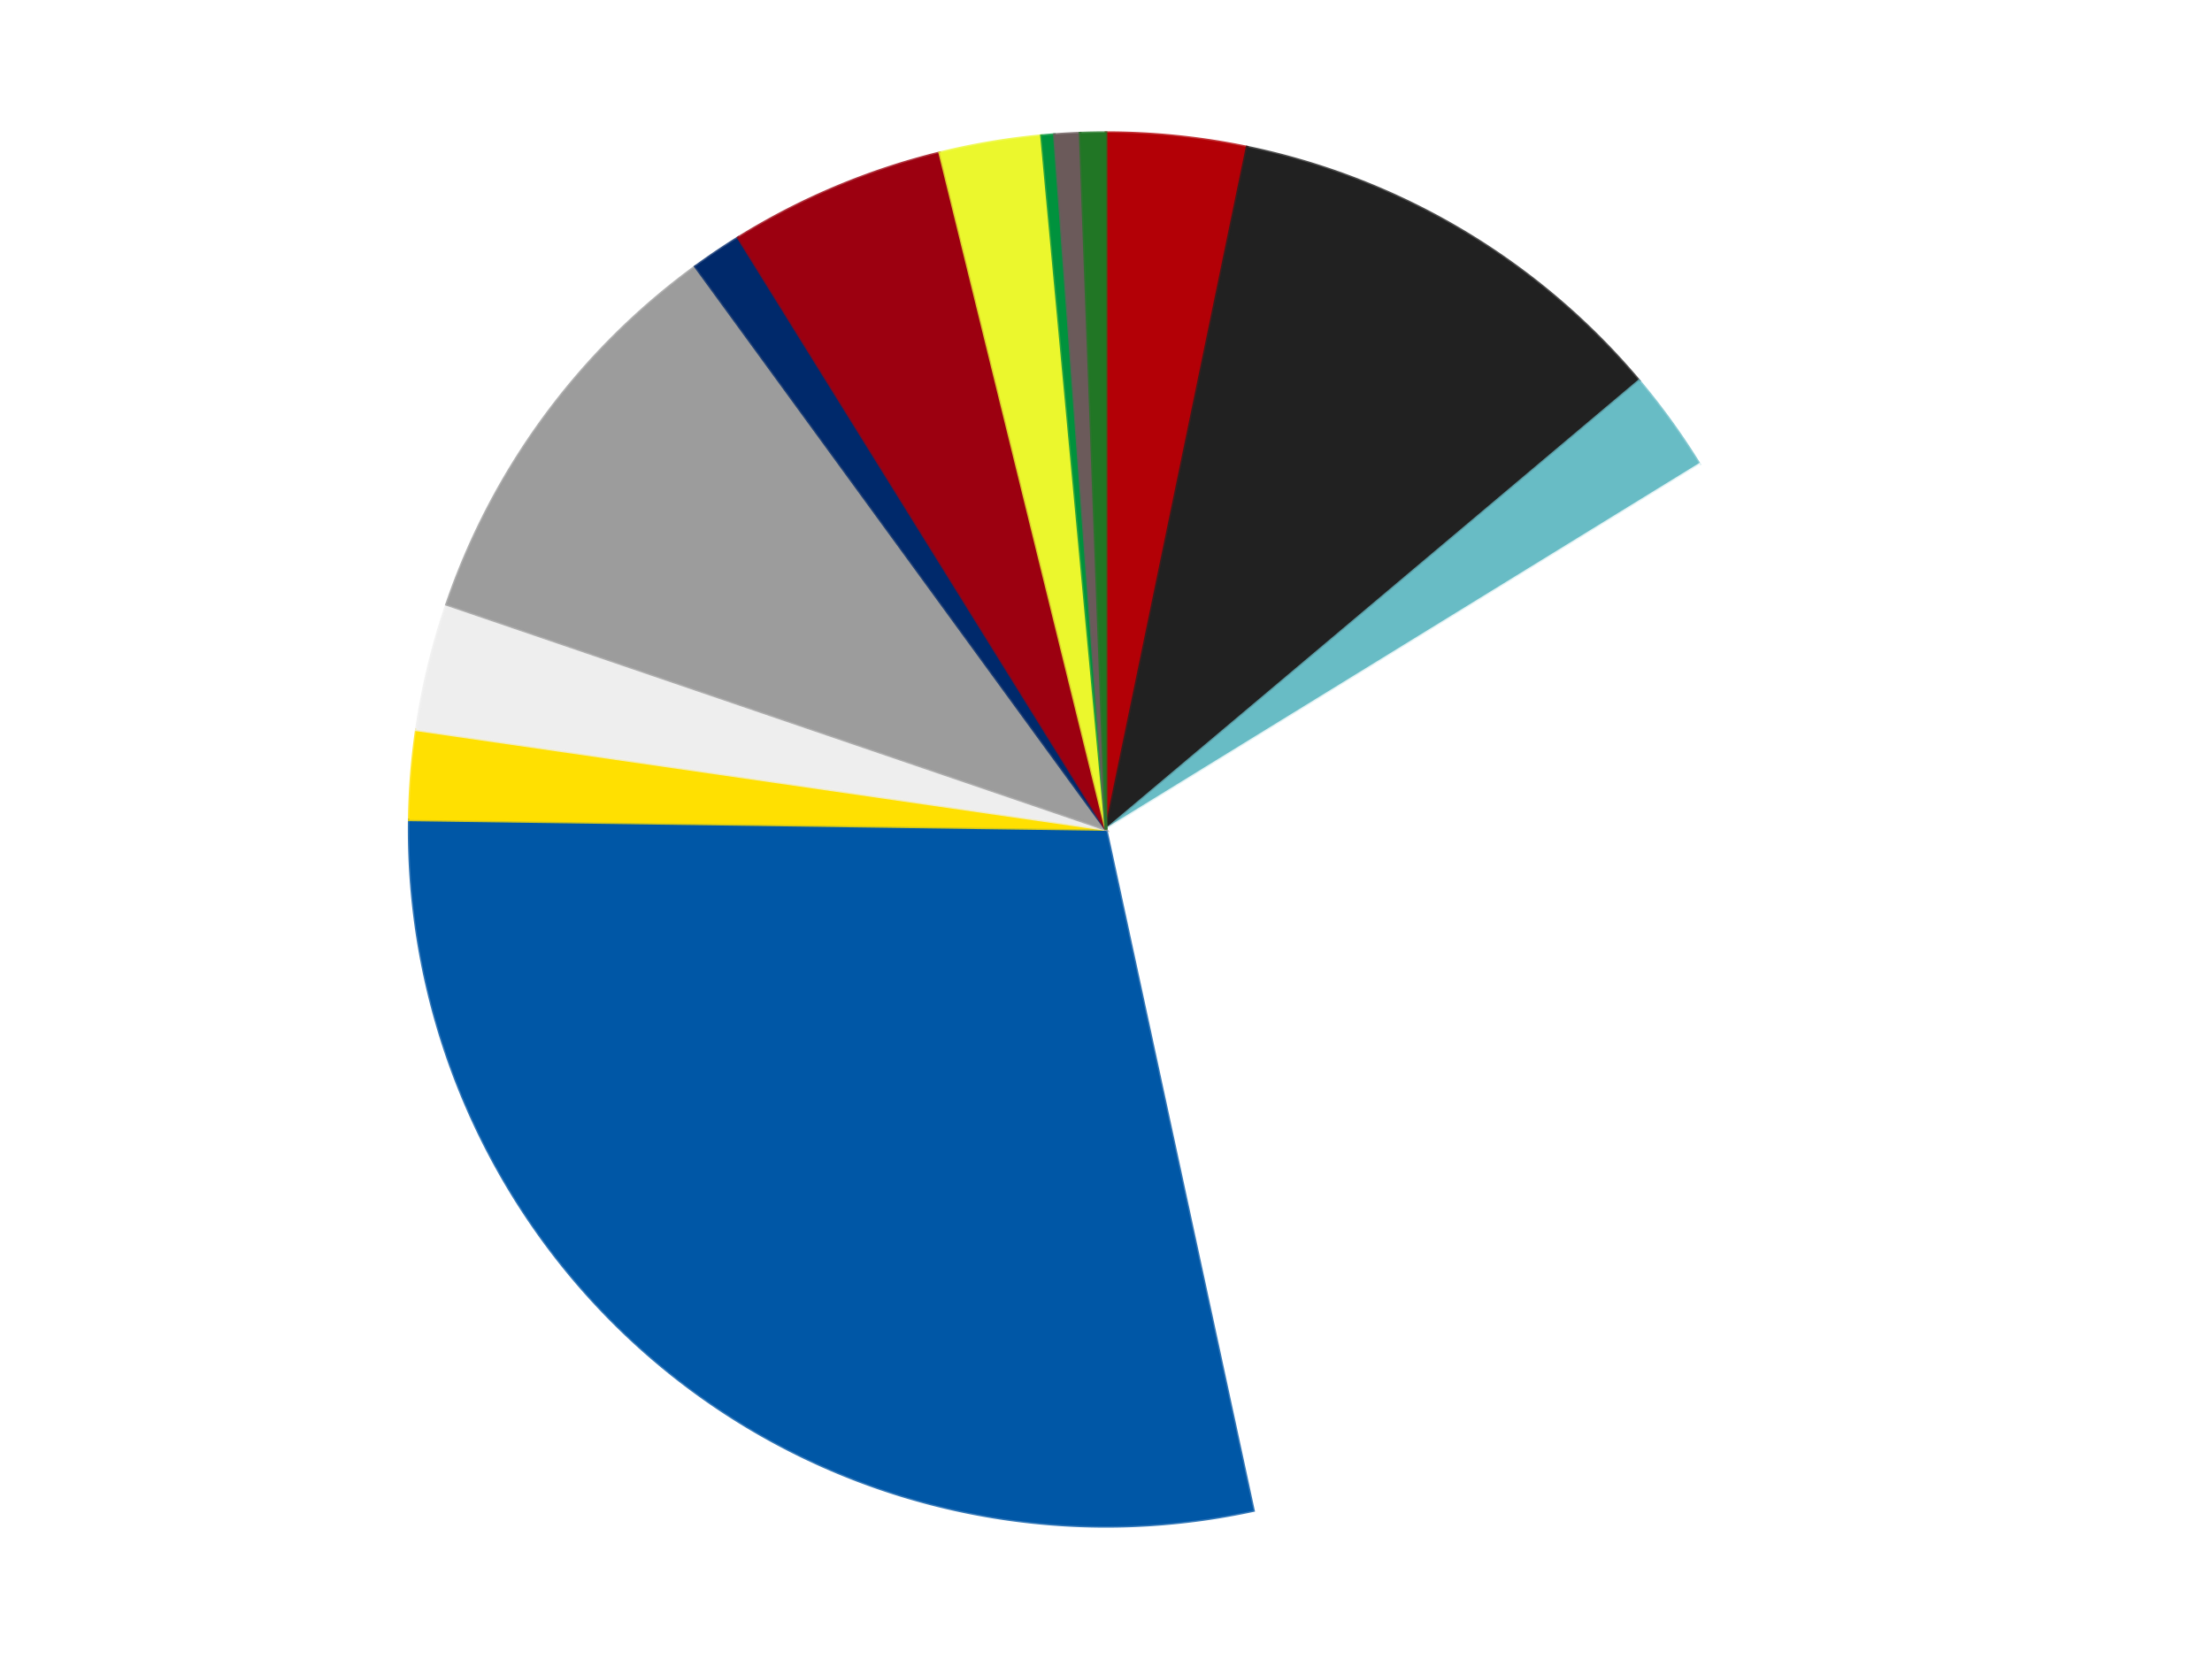
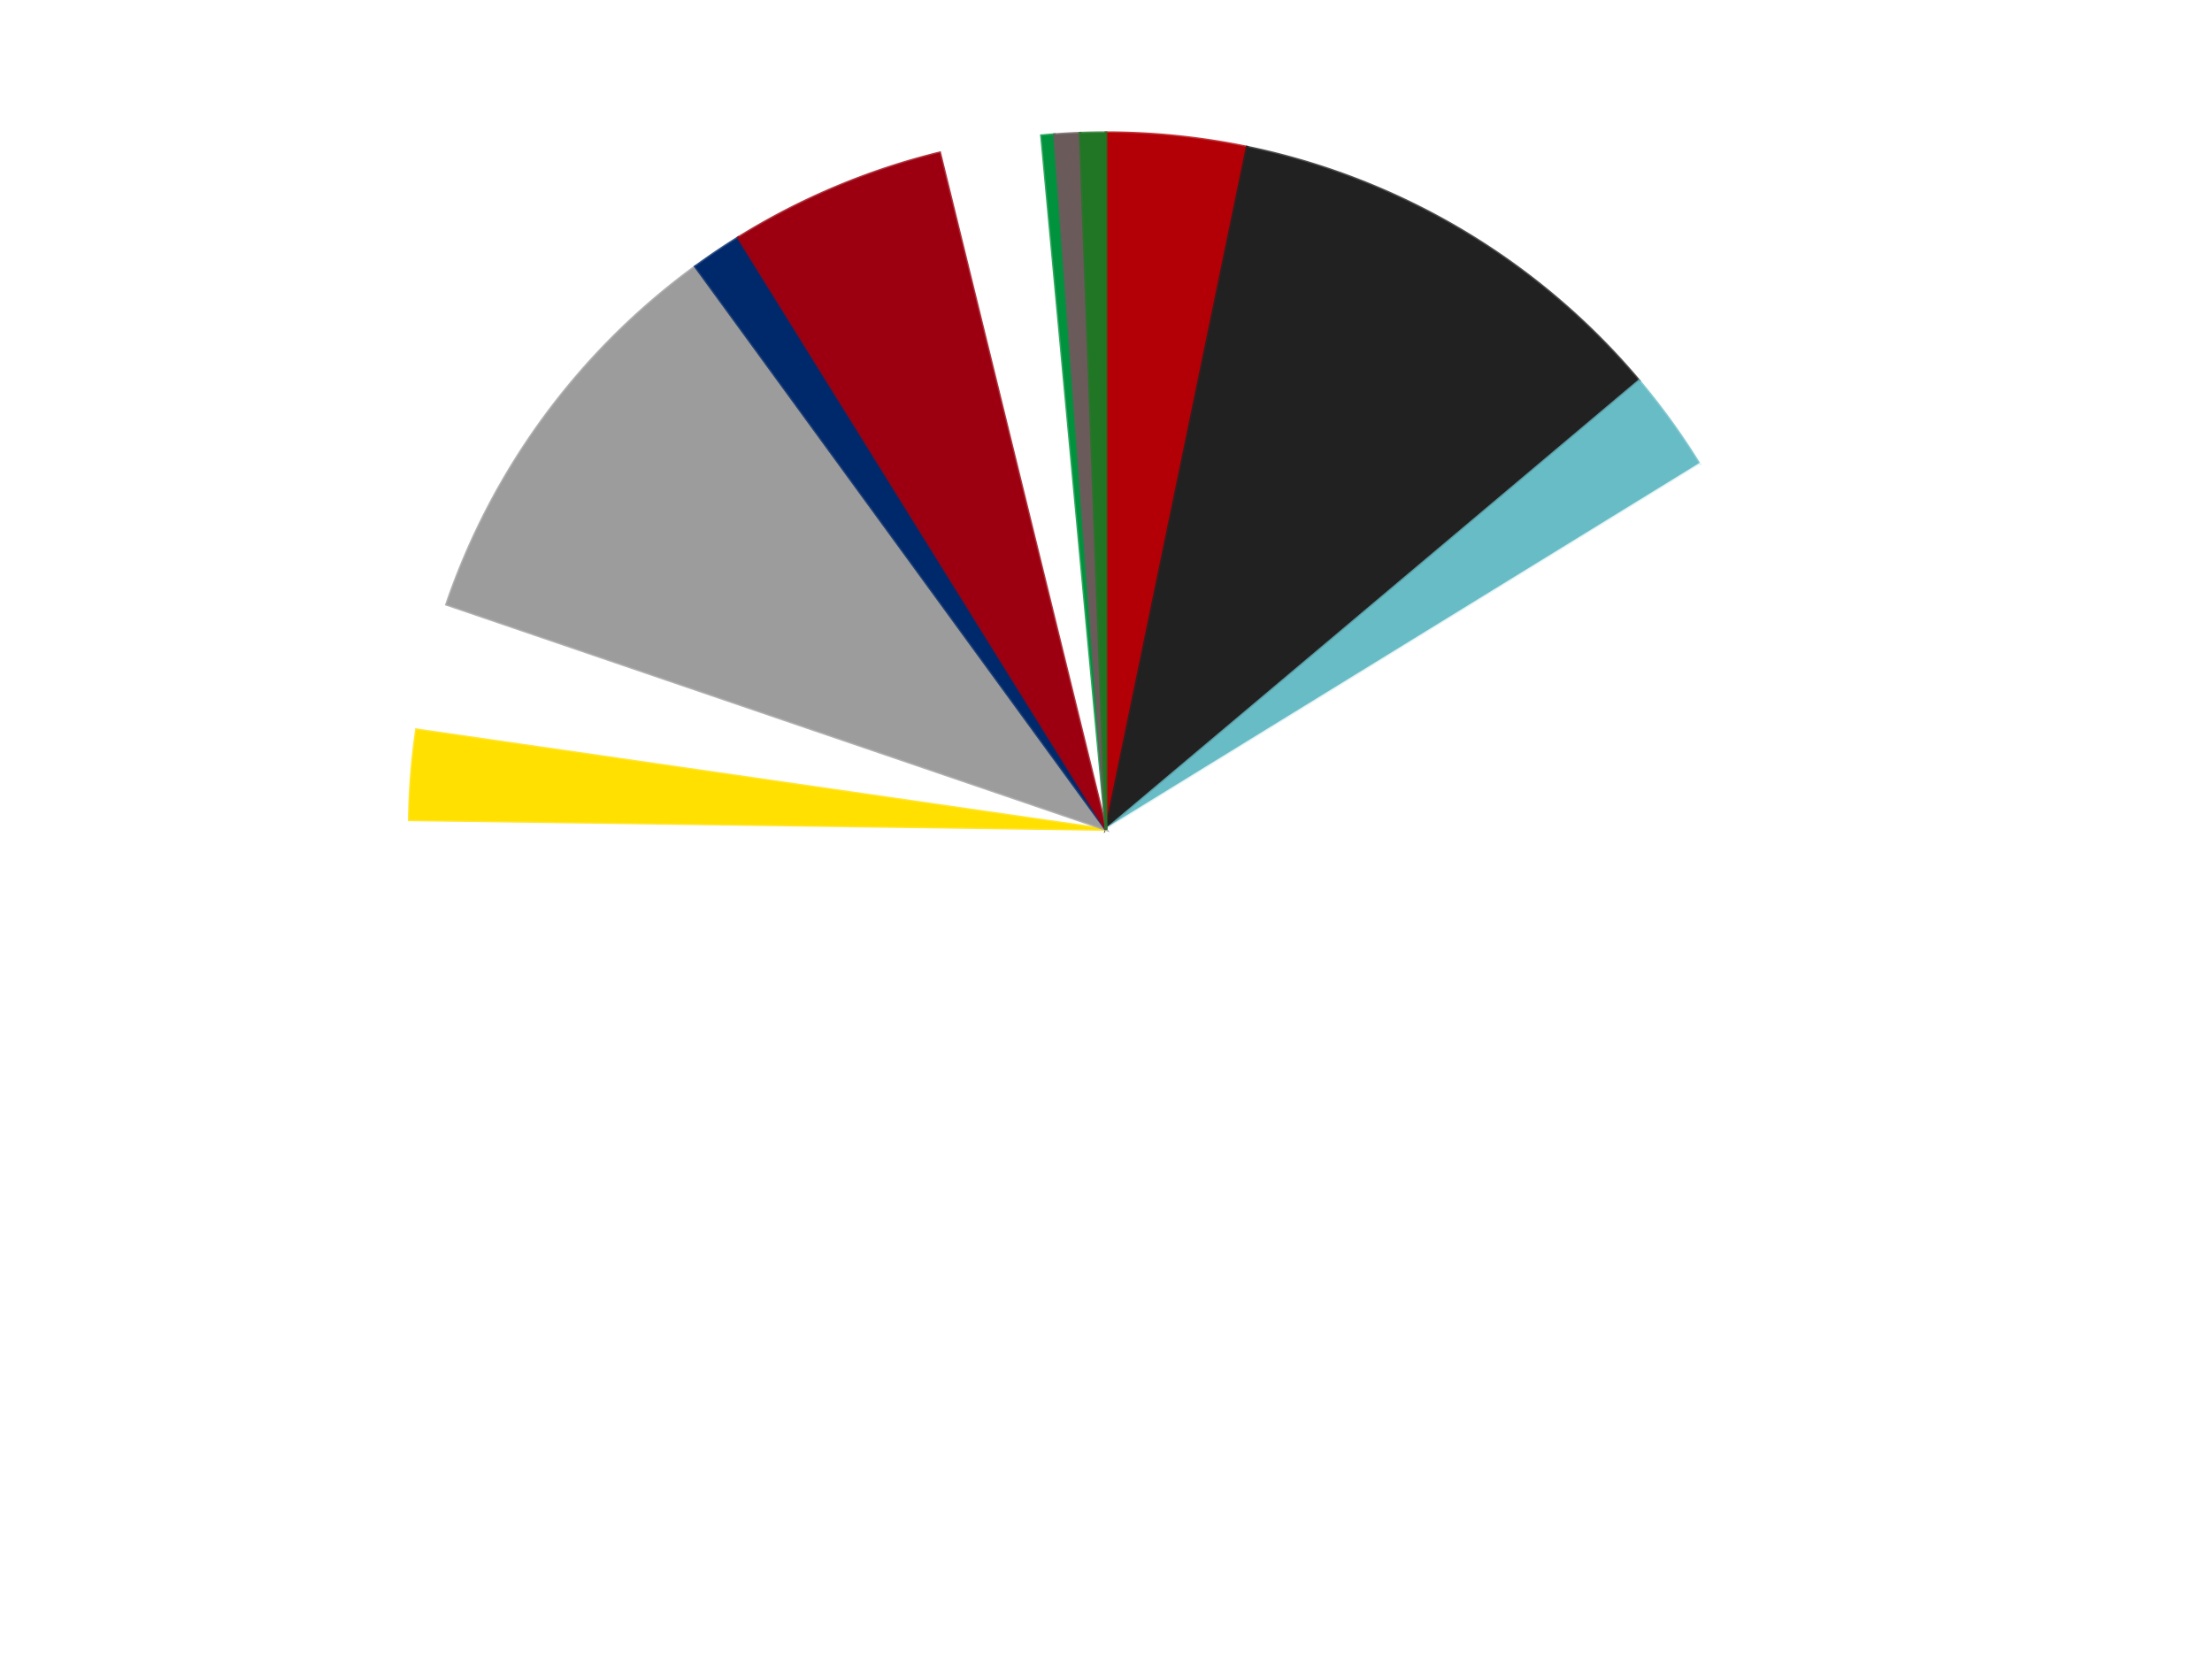
<svg xmlns="http://www.w3.org/2000/svg" xmlns:xlink="http://www.w3.org/1999/xlink" id="chart-17541a5c-df5d-4125-adbe-c169872020f8" class="pygal-chart" viewBox="0 0 800 600">
  <defs>
    <style type="text/css">#chart-17541a5c-df5d-4125-adbe-c169872020f8{-webkit-user-select:none;-webkit-font-smoothing:antialiased;font-family:Consolas,"Liberation Mono",Menlo,Courier,monospace}#chart-17541a5c-df5d-4125-adbe-c169872020f8 .title{font-family:Consolas,"Liberation Mono",Menlo,Courier,monospace;font-size:16px}#chart-17541a5c-df5d-4125-adbe-c169872020f8 .legends .legend text{font-family:Consolas,"Liberation Mono",Menlo,Courier,monospace;font-size:14px}#chart-17541a5c-df5d-4125-adbe-c169872020f8 .axis text{font-family:Consolas,"Liberation Mono",Menlo,Courier,monospace;font-size:10px}#chart-17541a5c-df5d-4125-adbe-c169872020f8 .axis text.major{font-family:Consolas,"Liberation Mono",Menlo,Courier,monospace;font-size:10px}#chart-17541a5c-df5d-4125-adbe-c169872020f8 .text-overlay text.value{font-family:Consolas,"Liberation Mono",Menlo,Courier,monospace;font-size:16px}#chart-17541a5c-df5d-4125-adbe-c169872020f8 .text-overlay text.label{font-family:Consolas,"Liberation Mono",Menlo,Courier,monospace;font-size:10px}#chart-17541a5c-df5d-4125-adbe-c169872020f8 .tooltip{font-family:Consolas,"Liberation Mono",Menlo,Courier,monospace;font-size:14px}#chart-17541a5c-df5d-4125-adbe-c169872020f8 text.no_data{font-family:Consolas,"Liberation Mono",Menlo,Courier,monospace;font-size:64px}
#chart-17541a5c-df5d-4125-adbe-c169872020f8{background-color:transparent}#chart-17541a5c-df5d-4125-adbe-c169872020f8 path,#chart-17541a5c-df5d-4125-adbe-c169872020f8 line,#chart-17541a5c-df5d-4125-adbe-c169872020f8 rect,#chart-17541a5c-df5d-4125-adbe-c169872020f8 circle{-webkit-transition:150ms;-moz-transition:150ms;transition:150ms}#chart-17541a5c-df5d-4125-adbe-c169872020f8 .graph &gt; .background{fill:transparent}#chart-17541a5c-df5d-4125-adbe-c169872020f8 .plot &gt; .background{fill:transparent}#chart-17541a5c-df5d-4125-adbe-c169872020f8 .graph{fill:rgba(0,0,0,.87)}#chart-17541a5c-df5d-4125-adbe-c169872020f8 text.no_data{fill:rgba(0,0,0,1)}#chart-17541a5c-df5d-4125-adbe-c169872020f8 .title{fill:rgba(0,0,0,1)}#chart-17541a5c-df5d-4125-adbe-c169872020f8 .legends .legend text{fill:rgba(0,0,0,.87)}#chart-17541a5c-df5d-4125-adbe-c169872020f8 .legends .legend:hover text{fill:rgba(0,0,0,1)}#chart-17541a5c-df5d-4125-adbe-c169872020f8 .axis .line{stroke:rgba(0,0,0,1)}#chart-17541a5c-df5d-4125-adbe-c169872020f8 .axis .guide.line{stroke:rgba(0,0,0,.54)}#chart-17541a5c-df5d-4125-adbe-c169872020f8 .axis .major.line{stroke:rgba(0,0,0,.87)}#chart-17541a5c-df5d-4125-adbe-c169872020f8 .axis text.major{fill:rgba(0,0,0,1)}#chart-17541a5c-df5d-4125-adbe-c169872020f8 .axis.y .guides:hover .guide.line,#chart-17541a5c-df5d-4125-adbe-c169872020f8 .line-graph .axis.x .guides:hover .guide.line,#chart-17541a5c-df5d-4125-adbe-c169872020f8 .stackedline-graph .axis.x .guides:hover .guide.line,#chart-17541a5c-df5d-4125-adbe-c169872020f8 .xy-graph .axis.x .guides:hover .guide.line{stroke:rgba(0,0,0,1)}#chart-17541a5c-df5d-4125-adbe-c169872020f8 .axis .guides:hover text{fill:rgba(0,0,0,1)}#chart-17541a5c-df5d-4125-adbe-c169872020f8 .reactive{fill-opacity:1.0;stroke-opacity:.8;stroke-width:1}#chart-17541a5c-df5d-4125-adbe-c169872020f8 .ci{stroke:rgba(0,0,0,.87)}#chart-17541a5c-df5d-4125-adbe-c169872020f8 .reactive.active,#chart-17541a5c-df5d-4125-adbe-c169872020f8 .active .reactive{fill-opacity:0.6;stroke-opacity:.9;stroke-width:4}#chart-17541a5c-df5d-4125-adbe-c169872020f8 .ci .reactive.active{stroke-width:1.5}#chart-17541a5c-df5d-4125-adbe-c169872020f8 .series text{fill:rgba(0,0,0,1)}#chart-17541a5c-df5d-4125-adbe-c169872020f8 .tooltip rect{fill:transparent;stroke:rgba(0,0,0,1);-webkit-transition:opacity 150ms;-moz-transition:opacity 150ms;transition:opacity 150ms}#chart-17541a5c-df5d-4125-adbe-c169872020f8 .tooltip .label{fill:rgba(0,0,0,.87)}#chart-17541a5c-df5d-4125-adbe-c169872020f8 .tooltip .label{fill:rgba(0,0,0,.87)}#chart-17541a5c-df5d-4125-adbe-c169872020f8 .tooltip .legend{font-size:.8em;fill:rgba(0,0,0,.54)}#chart-17541a5c-df5d-4125-adbe-c169872020f8 .tooltip .x_label{font-size:.6em;fill:rgba(0,0,0,1)}#chart-17541a5c-df5d-4125-adbe-c169872020f8 .tooltip .xlink{font-size:.5em;text-decoration:underline}#chart-17541a5c-df5d-4125-adbe-c169872020f8 .tooltip .value{font-size:1.5em}#chart-17541a5c-df5d-4125-adbe-c169872020f8 .bound{font-size:.5em}#chart-17541a5c-df5d-4125-adbe-c169872020f8 .max-value{font-size:.75em;fill:rgba(0,0,0,.54)}#chart-17541a5c-df5d-4125-adbe-c169872020f8 .map-element{fill:transparent;stroke:rgba(0,0,0,.54) !important}#chart-17541a5c-df5d-4125-adbe-c169872020f8 .map-element .reactive{fill-opacity:inherit;stroke-opacity:inherit}#chart-17541a5c-df5d-4125-adbe-c169872020f8 .color-0,#chart-17541a5c-df5d-4125-adbe-c169872020f8 .color-0 a:visited{stroke:#F44336;fill:#F44336}#chart-17541a5c-df5d-4125-adbe-c169872020f8 .color-1,#chart-17541a5c-df5d-4125-adbe-c169872020f8 .color-1 a:visited{stroke:#3F51B5;fill:#3F51B5}#chart-17541a5c-df5d-4125-adbe-c169872020f8 .color-2,#chart-17541a5c-df5d-4125-adbe-c169872020f8 .color-2 a:visited{stroke:#009688;fill:#009688}#chart-17541a5c-df5d-4125-adbe-c169872020f8 .color-3,#chart-17541a5c-df5d-4125-adbe-c169872020f8 .color-3 a:visited{stroke:#FFC107;fill:#FFC107}#chart-17541a5c-df5d-4125-adbe-c169872020f8 .color-4,#chart-17541a5c-df5d-4125-adbe-c169872020f8 .color-4 a:visited{stroke:#FF5722;fill:#FF5722}#chart-17541a5c-df5d-4125-adbe-c169872020f8 .color-5,#chart-17541a5c-df5d-4125-adbe-c169872020f8 .color-5 a:visited{stroke:#9C27B0;fill:#9C27B0}#chart-17541a5c-df5d-4125-adbe-c169872020f8 .color-6,#chart-17541a5c-df5d-4125-adbe-c169872020f8 .color-6 a:visited{stroke:#03A9F4;fill:#03A9F4}#chart-17541a5c-df5d-4125-adbe-c169872020f8 .color-7,#chart-17541a5c-df5d-4125-adbe-c169872020f8 .color-7 a:visited{stroke:#8BC34A;fill:#8BC34A}#chart-17541a5c-df5d-4125-adbe-c169872020f8 .color-8,#chart-17541a5c-df5d-4125-adbe-c169872020f8 .color-8 a:visited{stroke:#FF9800;fill:#FF9800}#chart-17541a5c-df5d-4125-adbe-c169872020f8 .color-9,#chart-17541a5c-df5d-4125-adbe-c169872020f8 .color-9 a:visited{stroke:#E91E63;fill:#E91E63}#chart-17541a5c-df5d-4125-adbe-c169872020f8 .color-10,#chart-17541a5c-df5d-4125-adbe-c169872020f8 .color-10 a:visited{stroke:#2196F3;fill:#2196F3}#chart-17541a5c-df5d-4125-adbe-c169872020f8 .color-11,#chart-17541a5c-df5d-4125-adbe-c169872020f8 .color-11 a:visited{stroke:#4CAF50;fill:#4CAF50}#chart-17541a5c-df5d-4125-adbe-c169872020f8 .color-12,#chart-17541a5c-df5d-4125-adbe-c169872020f8 .color-12 a:visited{stroke:#FFEB3B;fill:#FFEB3B}#chart-17541a5c-df5d-4125-adbe-c169872020f8 .color-13,#chart-17541a5c-df5d-4125-adbe-c169872020f8 .color-13 a:visited{stroke:#673AB7;fill:#673AB7}#chart-17541a5c-df5d-4125-adbe-c169872020f8 .text-overlay .color-0 text{fill:black}#chart-17541a5c-df5d-4125-adbe-c169872020f8 .text-overlay .color-1 text{fill:black}#chart-17541a5c-df5d-4125-adbe-c169872020f8 .text-overlay .color-2 text{fill:black}#chart-17541a5c-df5d-4125-adbe-c169872020f8 .text-overlay .color-3 text{fill:black}#chart-17541a5c-df5d-4125-adbe-c169872020f8 .text-overlay .color-4 text{fill:black}#chart-17541a5c-df5d-4125-adbe-c169872020f8 .text-overlay .color-5 text{fill:black}#chart-17541a5c-df5d-4125-adbe-c169872020f8 .text-overlay .color-6 text{fill:black}#chart-17541a5c-df5d-4125-adbe-c169872020f8 .text-overlay .color-7 text{fill:black}#chart-17541a5c-df5d-4125-adbe-c169872020f8 .text-overlay .color-8 text{fill:black}#chart-17541a5c-df5d-4125-adbe-c169872020f8 .text-overlay .color-9 text{fill:black}#chart-17541a5c-df5d-4125-adbe-c169872020f8 .text-overlay .color-10 text{fill:black}#chart-17541a5c-df5d-4125-adbe-c169872020f8 .text-overlay .color-11 text{fill:black}#chart-17541a5c-df5d-4125-adbe-c169872020f8 .text-overlay .color-12 text{fill:black}#chart-17541a5c-df5d-4125-adbe-c169872020f8 .text-overlay .color-13 text{fill:black}
#chart-17541a5c-df5d-4125-adbe-c169872020f8 text.no_data{text-anchor:middle}#chart-17541a5c-df5d-4125-adbe-c169872020f8 .guide.line{fill:none}#chart-17541a5c-df5d-4125-adbe-c169872020f8 .centered{text-anchor:middle}#chart-17541a5c-df5d-4125-adbe-c169872020f8 .title{text-anchor:middle}#chart-17541a5c-df5d-4125-adbe-c169872020f8 .legends .legend text{fill-opacity:1}#chart-17541a5c-df5d-4125-adbe-c169872020f8 .axis.x text{text-anchor:middle}#chart-17541a5c-df5d-4125-adbe-c169872020f8 .axis.x:not(.web) text[transform]{text-anchor:start}#chart-17541a5c-df5d-4125-adbe-c169872020f8 .axis.x:not(.web) text[transform].backwards{text-anchor:end}#chart-17541a5c-df5d-4125-adbe-c169872020f8 .axis.y text{text-anchor:end}#chart-17541a5c-df5d-4125-adbe-c169872020f8 .axis.y text[transform].backwards{text-anchor:start}#chart-17541a5c-df5d-4125-adbe-c169872020f8 .axis.y2 text{text-anchor:start}#chart-17541a5c-df5d-4125-adbe-c169872020f8 .axis.y2 text[transform].backwards{text-anchor:end}#chart-17541a5c-df5d-4125-adbe-c169872020f8 .axis .guide.line{stroke-dasharray:4,4;stroke:black}#chart-17541a5c-df5d-4125-adbe-c169872020f8 .axis .major.guide.line{stroke-dasharray:6,6;stroke:black}#chart-17541a5c-df5d-4125-adbe-c169872020f8 .horizontal .axis.y .guide.line,#chart-17541a5c-df5d-4125-adbe-c169872020f8 .horizontal .axis.y2 .guide.line,#chart-17541a5c-df5d-4125-adbe-c169872020f8 .vertical .axis.x .guide.line{opacity:0}#chart-17541a5c-df5d-4125-adbe-c169872020f8 .horizontal .axis.always_show .guide.line,#chart-17541a5c-df5d-4125-adbe-c169872020f8 .vertical .axis.always_show .guide.line{opacity:1 !important}#chart-17541a5c-df5d-4125-adbe-c169872020f8 .axis.y .guides:hover .guide.line,#chart-17541a5c-df5d-4125-adbe-c169872020f8 .axis.y2 .guides:hover .guide.line,#chart-17541a5c-df5d-4125-adbe-c169872020f8 .axis.x .guides:hover .guide.line{opacity:1}#chart-17541a5c-df5d-4125-adbe-c169872020f8 .axis .guides:hover text{opacity:1}#chart-17541a5c-df5d-4125-adbe-c169872020f8 .nofill{fill:none}#chart-17541a5c-df5d-4125-adbe-c169872020f8 .subtle-fill{fill-opacity:.2}#chart-17541a5c-df5d-4125-adbe-c169872020f8 .dot{stroke-width:1px;fill-opacity:1;stroke-opacity:1}#chart-17541a5c-df5d-4125-adbe-c169872020f8 .dot.active{stroke-width:5px}#chart-17541a5c-df5d-4125-adbe-c169872020f8 .dot.negative{fill:transparent}#chart-17541a5c-df5d-4125-adbe-c169872020f8 text,#chart-17541a5c-df5d-4125-adbe-c169872020f8 tspan{stroke:none !important}#chart-17541a5c-df5d-4125-adbe-c169872020f8 .series text.active{opacity:1}#chart-17541a5c-df5d-4125-adbe-c169872020f8 .tooltip rect{fill-opacity:.95;stroke-width:.5}#chart-17541a5c-df5d-4125-adbe-c169872020f8 .tooltip text{fill-opacity:1}#chart-17541a5c-df5d-4125-adbe-c169872020f8 .showable{visibility:hidden}#chart-17541a5c-df5d-4125-adbe-c169872020f8 .showable.shown{visibility:visible}#chart-17541a5c-df5d-4125-adbe-c169872020f8 .gauge-background{fill:rgba(229,229,229,1);stroke:none}#chart-17541a5c-df5d-4125-adbe-c169872020f8 .bg-lines{stroke:transparent;stroke-width:2px}</style>
    <script type="text/javascript">window.pygal = window.pygal || {};window.pygal.config = window.pygal.config || {};window.pygal.config['17541a5c-df5d-4125-adbe-c169872020f8'] = {"allow_interruptions": false, "box_mode": "extremes", "classes": ["pygal-chart"], "css": ["file://style.css", "file://graph.css"], "defs": [], "disable_xml_declaration": false, "dots_size": 2.5, "dynamic_print_values": false, "explicit_size": false, "fill": false, "force_uri_protocol": "https", "formatter": null, "half_pie": false, "height": 600, "include_x_axis": false, "inner_radius": 0, "interpolate": null, "interpolation_parameters": {}, "interpolation_precision": 250, "inverse_y_axis": false, "js": ["//kozea.github.io/pygal.js/2.0.x/pygal-tooltips.min.js"], "legend_at_bottom": false, "legend_at_bottom_columns": null, "legend_box_size": 12, "logarithmic": false, "margin": 20, "margin_bottom": null, "margin_left": null, "margin_right": null, "margin_top": null, "max_scale": 16, "min_scale": 4, "missing_value_fill_truncation": "x", "no_data_text": "No data", "no_prefix": false, "order_min": null, "pretty_print": false, "print_labels": false, "print_values": false, "print_values_position": "center", "print_zeroes": true, "range": null, "rounded_bars": null, "secondary_range": null, "show_dots": true, "show_legend": false, "show_minor_x_labels": true, "show_minor_y_labels": true, "show_only_major_dots": false, "show_x_guides": false, "show_x_labels": true, "show_y_guides": true, "show_y_labels": true, "spacing": 10, "stack_from_top": false, "strict": false, "stroke": true, "stroke_style": null, "style": {"background": "transparent", "ci_colors": [], "colors": ["#F44336", "#3F51B5", "#009688", "#FFC107", "#FF5722", "#9C27B0", "#03A9F4", "#8BC34A", "#FF9800", "#E91E63", "#2196F3", "#4CAF50", "#FFEB3B", "#673AB7", "#00BCD4", "#CDDC39", "#9E9E9E", "#607D8B"], "dot_opacity": "1", "font_family": "Consolas, \"Liberation Mono\", Menlo, Courier, monospace", "foreground": "rgba(0, 0, 0, .87)", "foreground_strong": "rgba(0, 0, 0, 1)", "foreground_subtle": "rgba(0, 0, 0, .54)", "guide_stroke_color": "black", "guide_stroke_dasharray": "4,4", "label_font_family": "Consolas, \"Liberation Mono\", Menlo, Courier, monospace", "label_font_size": 10, "legend_font_family": "Consolas, \"Liberation Mono\", Menlo, Courier, monospace", "legend_font_size": 14, "major_guide_stroke_color": "black", "major_guide_stroke_dasharray": "6,6", "major_label_font_family": "Consolas, \"Liberation Mono\", Menlo, Courier, monospace", "major_label_font_size": 10, "no_data_font_family": "Consolas, \"Liberation Mono\", Menlo, Courier, monospace", "no_data_font_size": 64, "opacity": "1.0", "opacity_hover": "0.6", "plot_background": "transparent", "stroke_opacity": ".8", "stroke_opacity_hover": ".9", "stroke_width": "1", "stroke_width_hover": "4", "title_font_family": "Consolas, \"Liberation Mono\", Menlo, Courier, monospace", "title_font_size": 16, "tooltip_font_family": "Consolas, \"Liberation Mono\", Menlo, Courier, monospace", "tooltip_font_size": 14, "transition": "150ms", "value_background": "rgba(229, 229, 229, 1)", "value_colors": [], "value_font_family": "Consolas, \"Liberation Mono\", Menlo, Courier, monospace", "value_font_size": 16, "value_label_font_family": "Consolas, \"Liberation Mono\", Menlo, Courier, monospace", "value_label_font_size": 10}, "title": null, "tooltip_border_radius": 0, "tooltip_fancy_mode": true, "truncate_label": null, "truncate_legend": null, "width": 800, "x_label_rotation": 0, "x_labels": null, "x_labels_major": null, "x_labels_major_count": null, "x_labels_major_every": null, "x_title": null, "xrange": null, "y_label_rotation": 0, "y_labels": null, "y_labels_major": null, "y_labels_major_count": null, "y_labels_major_every": null, "y_title": null, "zero": 0, "legends": ["Red", "Black", "Trans-Light Blue", "White", "Blue", "Yellow", "Trans-Clear", "Light Gray", "Trans-Dark Blue", "Trans-Red", "Trans-Yellow", "Green", "Dark Gray", "Trans-Green"]}</script>
    <script type="text/javascript" xlink:href="https://kozea.github.io/pygal.js/2.0.x/pygal-tooltips.min.js" />
  </defs>
  <title>Pygal</title>
  <g class="graph pie-graph vertical">
    <rect x="0" y="0" width="800" height="600" class="background" />
    <g transform="translate(20, 20)" class="plot">
      <rect x="0" y="0" width="760" height="560" class="background" />
      <g class="series serie-0 color-0">
        <g class="slices">
          <g class="slice" style="fill: #B30006; stroke: #B30006">
            <path d="M380 28 A252 252 0 0 1 431.022 33.219 L380 280 A0 0 0 0 0 380 280 z" class="slice reactive tooltip-trigger" />
            <desc class="value">11</desc>
            <desc class="x centered">392.8221534269713</desc>
            <desc class="y centered">154.65410903625437</desc>
          </g>
        </g>
      </g>
      <g class="series serie-1 color-1">
        <g class="slices">
          <g class="slice" style="fill: #212121; stroke: #212121">
            <path d="M431.022 33.219 A252 252 0 0 1 572.793 117.72 L380 280 A0 0 0 0 0 380 280 z" class="slice reactive tooltip-trigger" />
            <desc class="value">36</desc>
            <desc class="x centered">444.51071429668514</desc>
            <desc class="y centered">171.76706720719676</desc>
          </g>
        </g>
      </g>
      <g class="series serie-2 color-2">
        <g class="slices">
          <g class="slice" style="fill: #68BCC5; stroke: #68BCC5">
            <path d="M572.793 117.72 A252 252 0 0 1 594.652 147.982 L380 280 A0 0 0 0 0 380 280 z" class="slice reactive tooltip-trigger" />
            <desc class="value">8</desc>
            <desc class="x centered">482.1416491211124</desc>
            <desc class="y centered">206.22274391914834</desc>
          </g>
        </g>
      </g>
      <g class="series serie-3 color-3">
        <g class="slices">
          <g class="slice" style="fill: #FFFFFF; stroke: #FFFFFF">
            <path d="M594.652 147.982 A252 252 0 0 1 433.307 526.297 L380 280 A0 0 0 0 0 380 280 z" class="slice reactive tooltip-trigger" />
            <desc class="value">103</desc>
            <desc class="x centered">495.8997991426745</desc>
            <desc class="y centered">329.4291063917578</desc>
          </g>
        </g>
      </g>
      <g class="series serie-4 color-4">
        <g class="slices">
          <g class="slice" style="fill: #0057A6; stroke: #0057A6">
-             <path d="M433.307 526.297 A252 252 0 0 1 128.024 276.497 L380 280 A0 0 0 0 0 380 280 z" class="slice reactive tooltip-trigger" />
            <desc class="value">97</desc>
            <desc class="x centered">300.2075646885498</desc>
            <desc class="y centered">377.5149591963614</desc>
          </g>
        </g>
      </g>
      <g class="series serie-5 color-5">
        <g class="slices">
          <g class="slice" style="fill: #FFE001; stroke: #FFE001">
            <path d="M128.024 276.497 A252 252 0 0 1 130.595 243.927 L380 280 A0 0 0 0 0 380 280 z" class="slice reactive tooltip-trigger" />
            <desc class="value">7</desc>
            <desc class="x centered">254.39070968222816</desc>
            <desc class="y centered">270.0850524022711</desc>
          </g>
        </g>
      </g>
      <g class="series serie-6 color-6">
        <g class="slices">
          <g class="slice" style="fill: #EEEEEE; stroke: #EEEEEE">
-             <path d="M130.595 243.927 A252 252 0 0 1 141.515 198.583 L380 280 A0 0 0 0 0 380 280 z" class="slice reactive tooltip-trigger" />
            <desc class="value">10</desc>
            <desc class="x centered">257.50186368586606</desc>
            <desc class="y centered">250.50073560978413</desc>
          </g>
        </g>
      </g>
      <g class="series serie-7 color-7">
        <g class="slices">
          <g class="slice" style="fill: #9C9C9C; stroke: #9C9C9C">
            <path d="M141.515 198.583 A252 252 0 0 1 231.501 76.403 L380 280 A0 0 0 0 0 380 280 z" class="slice reactive tooltip-trigger" />
            <desc class="value">33</desc>
            <desc class="x centered">278.5464382748094</desc>
            <desc class="y centered">205.27935483902093</desc>
          </g>
        </g>
      </g>
      <g class="series serie-8 color-8">
        <g class="slices">
          <g class="slice" style="fill: #00296B; stroke: #00296B">
-             <path d="M231.501 76.403 A252 252 0 0 1 246.989 65.963 L380 280 A0 0 0 0 0 380 280 z" class="slice reactive tooltip-trigger" />
+             <path d="M231.501 76.403 A252 252 0 0 1 246.989 65.963 L380 280 z" class="slice reactive tooltip-trigger" />
            <desc class="value">4</desc>
            <desc class="x centered">309.5739656450005</desc>
            <desc class="y centered">175.519505719831</desc>
          </g>
        </g>
      </g>
      <g class="series serie-9 color-9">
        <g class="slices">
          <g class="slice" style="fill: #9C0010; stroke: #9C0010">
            <path d="M246.989 65.963 A252 252 0 0 1 319.867 35.28 L380 280 A0 0 0 0 0 380 280 z" class="slice reactive tooltip-trigger" />
            <desc class="value">17</desc>
            <desc class="x centered">331.10845765278447</desc>
            <desc class="y centered">163.8724103112855</desc>
          </g>
        </g>
      </g>
      <g class="series serie-10 color-10">
        <g class="slices">
          <g class="slice" style="fill: #EBF72D; stroke: #EBF72D">
-             <path d="M319.867 35.28 A252 252 0 0 1 356.68 29.081 L380 280 A0 0 0 0 0 380 280 z" class="slice reactive tooltip-trigger" />
            <desc class="value">8</desc>
            <desc class="x centered">359.0792492461847</desc>
            <desc class="y centered">155.74895498267736</desc>
          </g>
        </g>
      </g>
      <g class="series serie-11 color-11">
        <g class="slices">
          <g class="slice" style="fill: #00923D; stroke: #00923D">
            <path d="M356.68 29.081 A252 252 0 0 1 361.334 28.692 L380 280 A0 0 0 0 0 380 280 z" class="slice reactive tooltip-trigger" />
            <desc class="value">1</desc>
            <desc class="x centered">369.503135520134</desc>
            <desc class="y centered">154.43800003149312</desc>
          </g>
        </g>
      </g>
      <g class="series serie-12 color-12">
        <g class="slices">
          <g class="slice" style="fill: #6B5A5A; stroke: #6B5A5A">
            <path d="M361.334 28.692 A252 252 0 0 1 370.661 28.173 L380 280 A0 0 0 0 0 380 280 z" class="slice reactive tooltip-trigger" />
            <desc class="value">2</desc>
            <desc class="x centered">372.997579943461</desc>
            <desc class="y centered">154.19472938961667</desc>
          </g>
        </g>
      </g>
      <g class="series serie-13 color-13">
        <g class="slices">
          <g class="slice" style="fill: #217625; stroke: #217625">
            <path d="M370.661 28.173 A252 252 0 0 1 380 28 L380 280 A0 0 0 0 0 380 280 z" class="slice reactive tooltip-trigger" />
            <desc class="value">2</desc>
            <desc class="x centered">377.66479049492796</desc>
            <desc class="y centered">154.0216415547201</desc>
          </g>
        </g>
      </g>
    </g>
    <g class="titles" />
    <g transform="translate(20, 20)" class="plot overlay">
      <g class="series serie-0 color-0" />
      <g class="series serie-1 color-1" />
      <g class="series serie-2 color-2" />
      <g class="series serie-3 color-3" />
      <g class="series serie-4 color-4" />
      <g class="series serie-5 color-5" />
      <g class="series serie-6 color-6" />
      <g class="series serie-7 color-7" />
      <g class="series serie-8 color-8" />
      <g class="series serie-9 color-9" />
      <g class="series serie-10 color-10" />
      <g class="series serie-11 color-11" />
      <g class="series serie-12 color-12" />
      <g class="series serie-13 color-13" />
    </g>
    <g transform="translate(20, 20)" class="plot text-overlay">
      <g class="series serie-0 color-0" />
      <g class="series serie-1 color-1" />
      <g class="series serie-2 color-2" />
      <g class="series serie-3 color-3" />
      <g class="series serie-4 color-4" />
      <g class="series serie-5 color-5" />
      <g class="series serie-6 color-6" />
      <g class="series serie-7 color-7" />
      <g class="series serie-8 color-8" />
      <g class="series serie-9 color-9" />
      <g class="series serie-10 color-10" />
      <g class="series serie-11 color-11" />
      <g class="series serie-12 color-12" />
      <g class="series serie-13 color-13" />
    </g>
    <g transform="translate(20, 20)" class="plot tooltip-overlay">
      <g transform="translate(0 0)" style="opacity: 0" class="tooltip">
-         <rect rx="0" ry="0" width="0" height="0" class="tooltip-box" />
        <g class="text" />
      </g>
    </g>
  </g>
</svg>